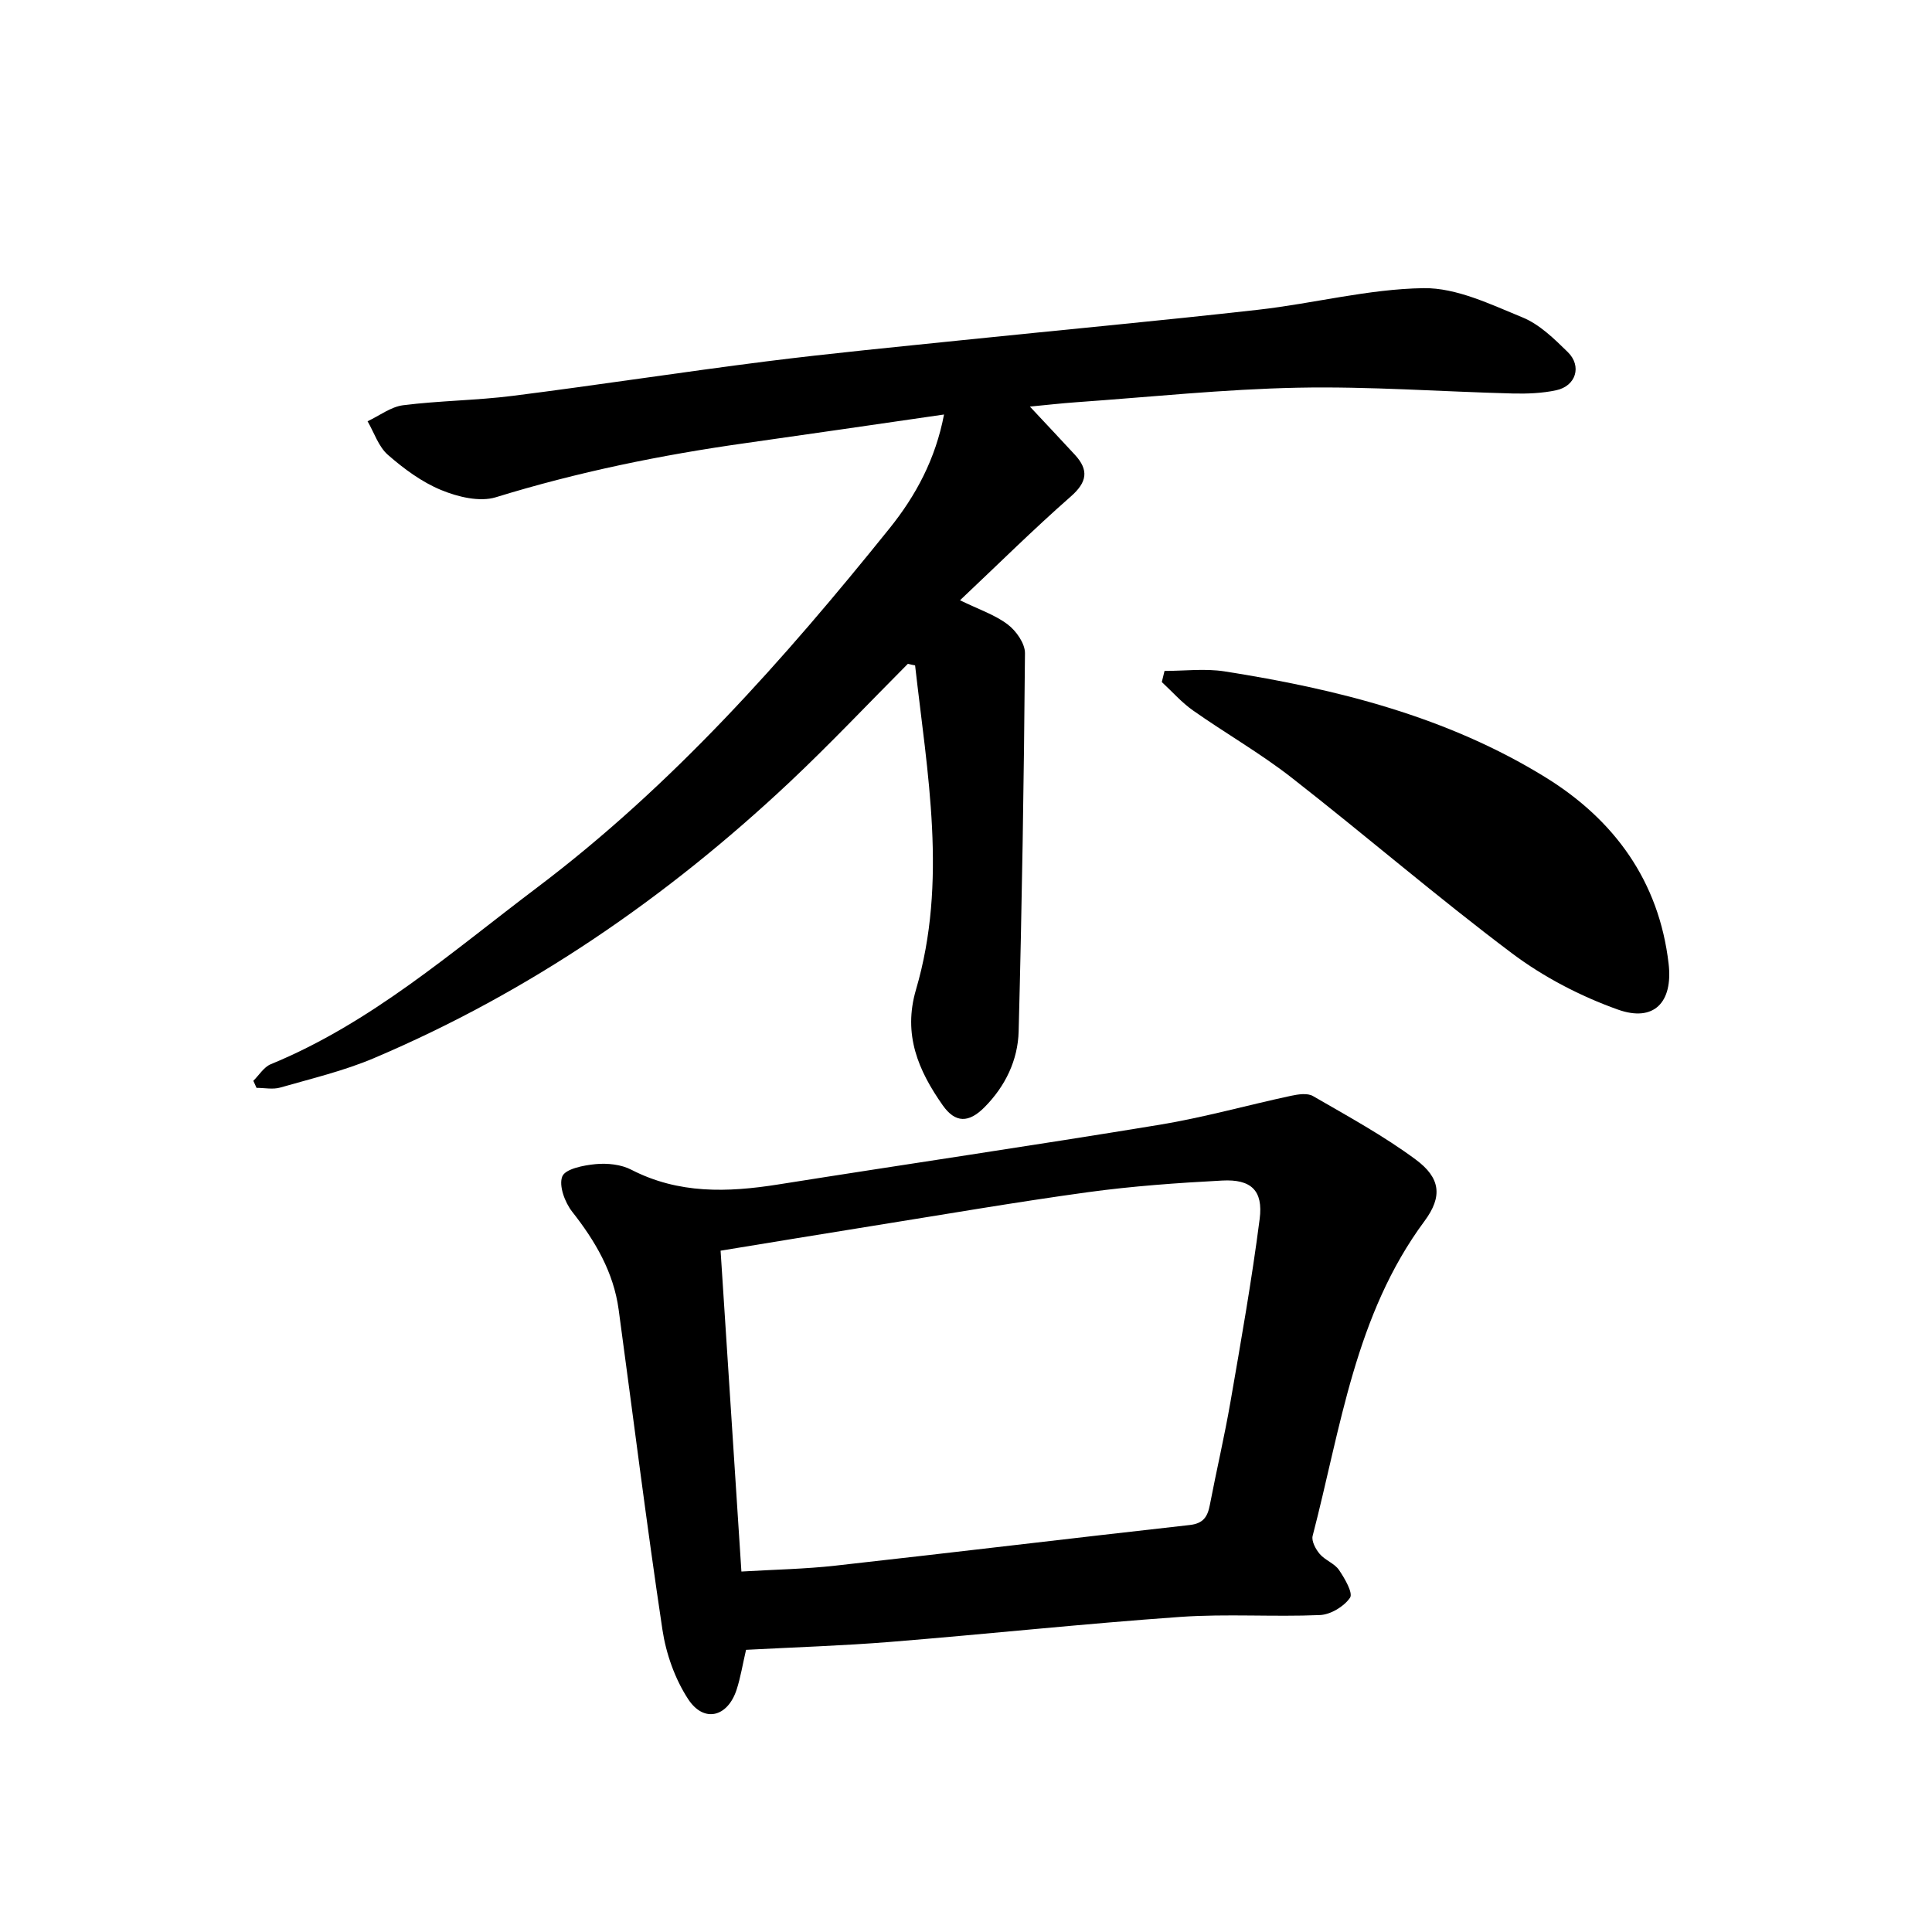
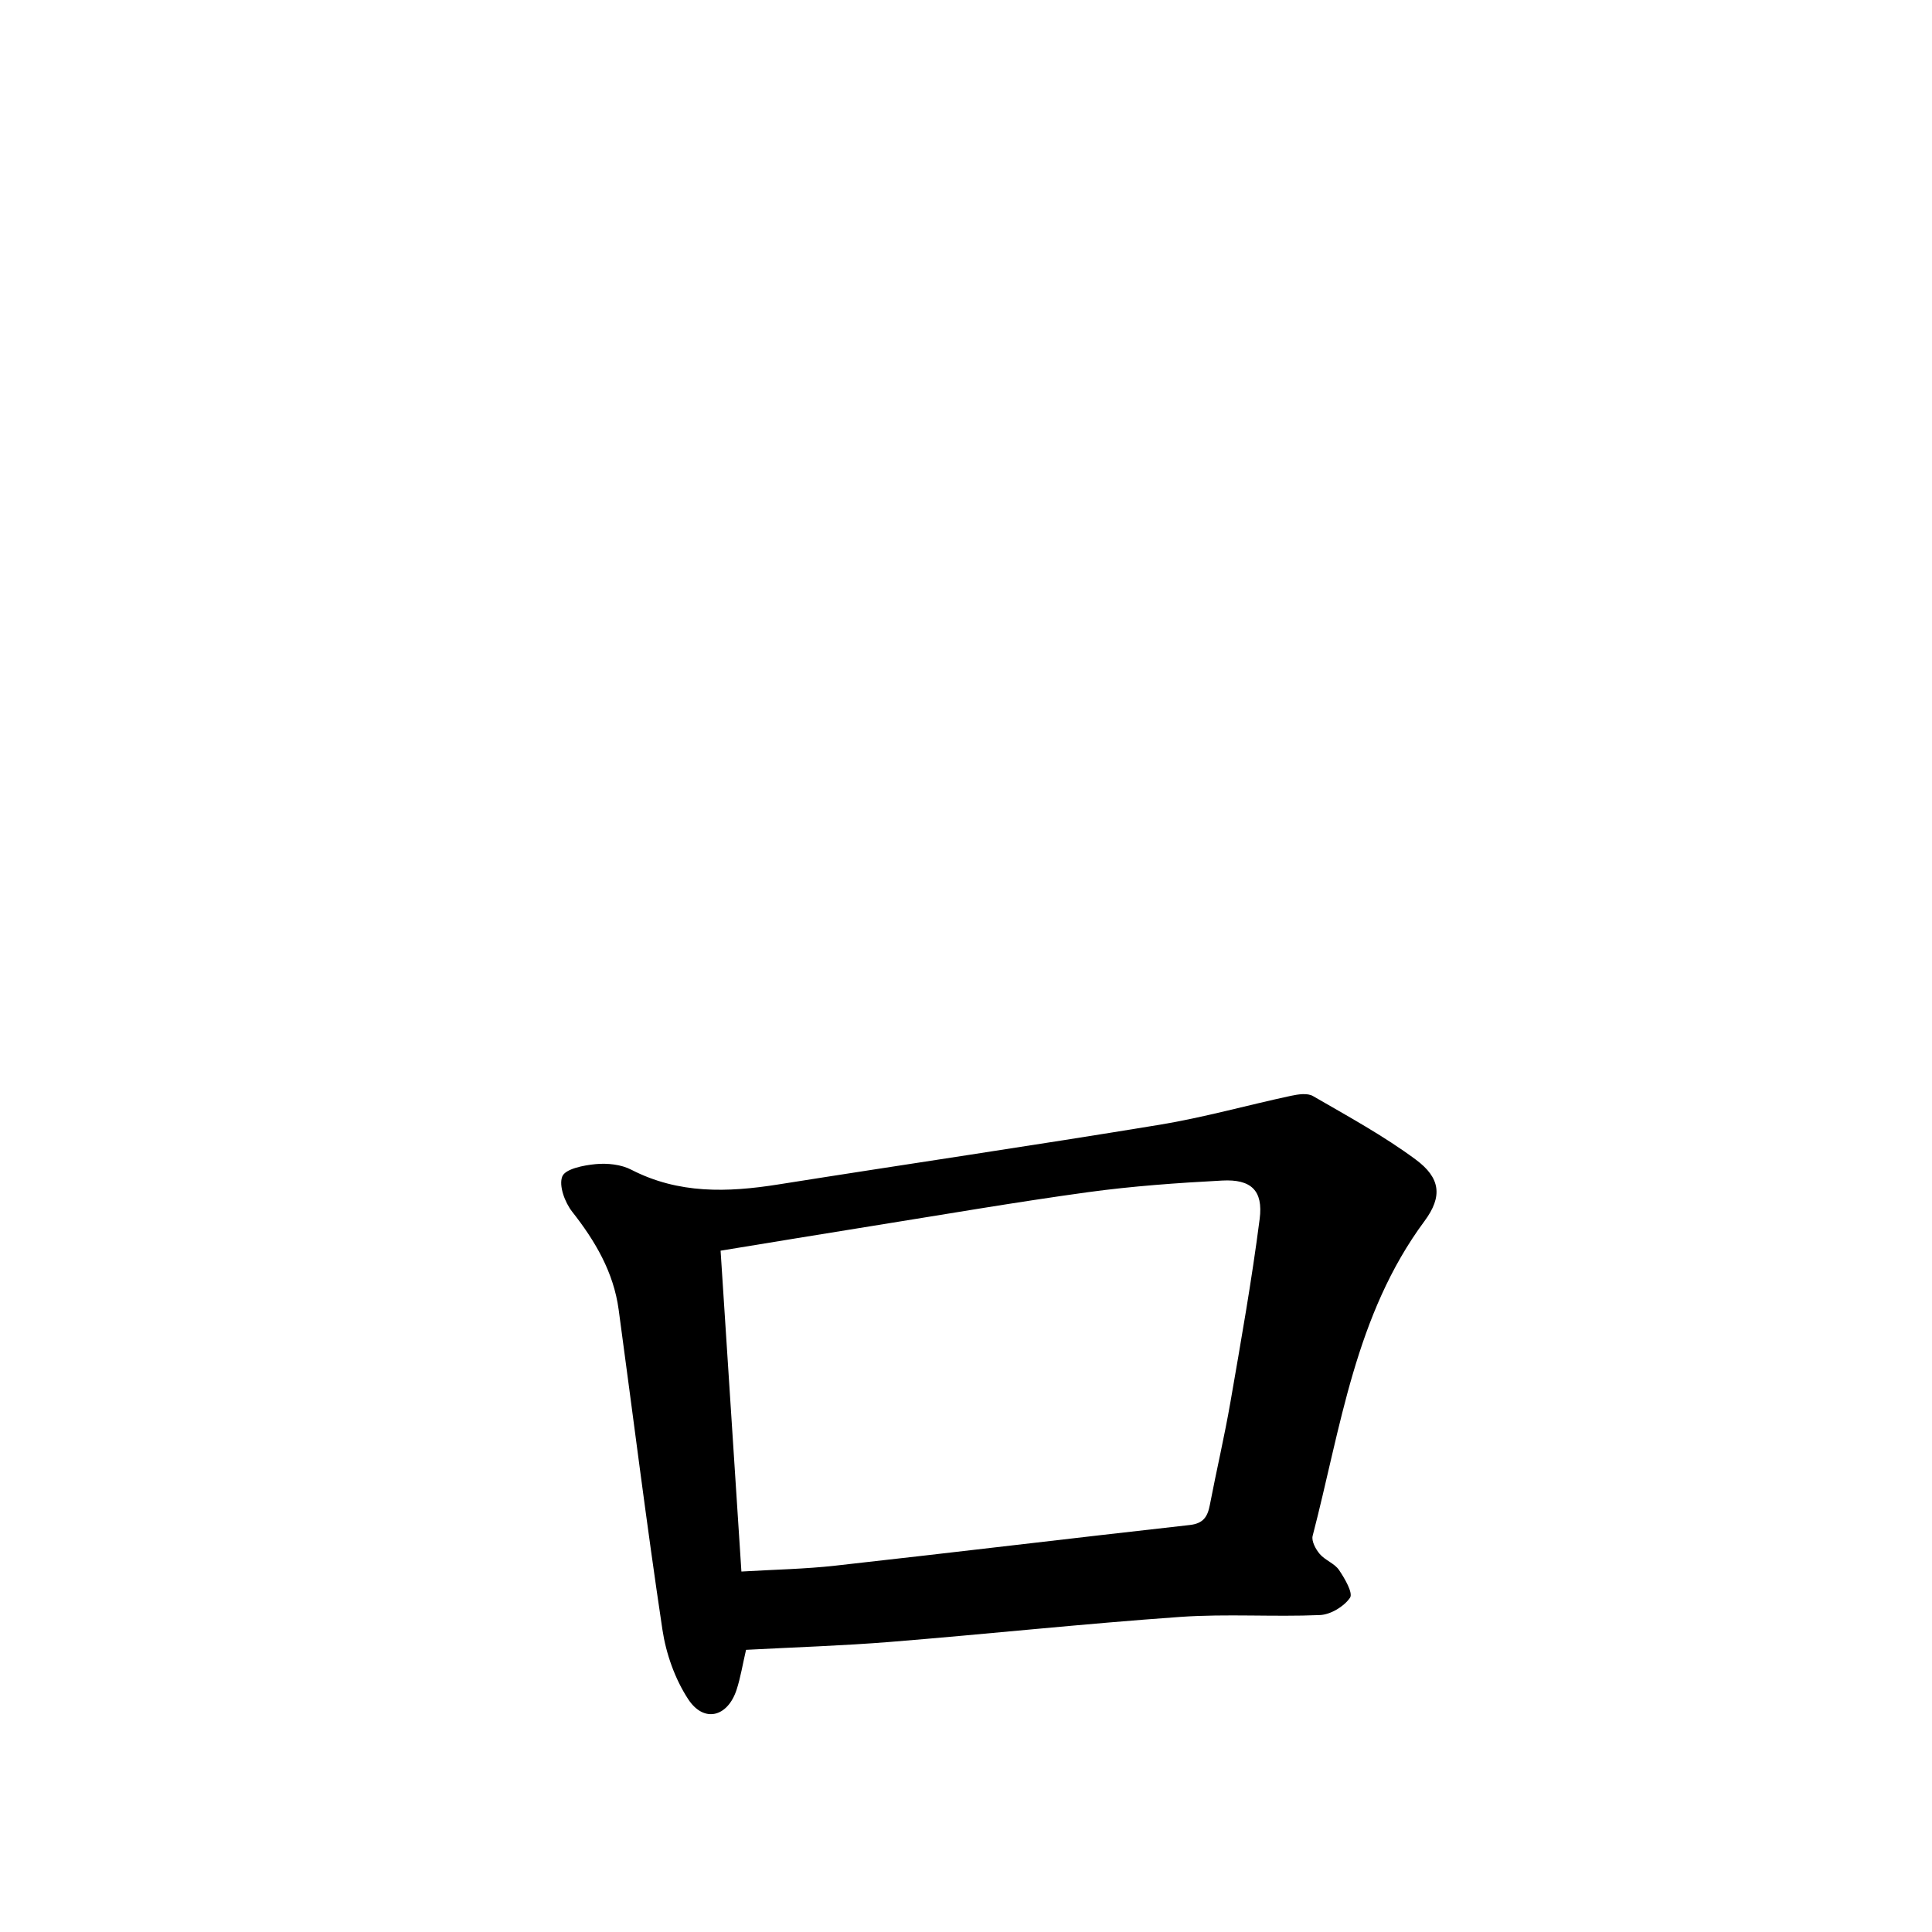
<svg xmlns="http://www.w3.org/2000/svg" enable-background="new 0 0 400 400" viewBox="0 0 400 400">
-   <path d="m187.96 137.44c-8.14 8.17-16.06 16.57-24.45 24.47-25.45 23.92-53.88 43.5-86.12 57.18-6.21 2.63-12.87 4.21-19.38 6.08-1.51.43-3.26.06-4.9.06-.22-.49-.44-.97-.66-1.46 1.19-1.17 2.17-2.84 3.6-3.43 20.82-8.56 37.51-23.28 55.16-36.59 28.03-21.16 51.09-47.18 72.96-74.36 5.47-6.8 9.53-14.38 11.28-23.57-13.98 2.02-27.53 4.01-41.08 5.92-17.52 2.46-34.77 5.99-51.71 11.21-3.35 1.03-7.87-.07-11.31-1.49-4.02-1.65-7.73-4.4-11.03-7.28-1.95-1.7-2.85-4.6-4.22-6.96 2.45-1.15 4.81-2.99 7.36-3.32 7.52-.95 15.15-.99 22.67-1.94 17.53-2.22 35-4.92 52.54-7.14 13.48-1.7 27-2.99 40.52-4.39 20.44-2.11 40.9-4 61.31-6.3 11.45-1.29 22.8-4.3 34.23-4.47 6.83-.1 13.89 3.36 20.5 6.06 3.52 1.44 6.55 4.42 9.35 7.16 2.99 2.92 1.7 7.05-2.39 7.92-2.9.62-5.96.74-8.94.67-14.86-.38-29.73-1.5-44.57-1.2-15.3.31-30.58 1.93-45.87 3.01-3.08.22-6.15.57-9.58.9 3.38 3.62 6.37 6.78 9.31 9.97s2.54 5.68-.86 8.66c-7.69 6.75-14.97 13.97-22.92 21.47 3.94 1.92 7.25 3.01 9.88 5.01 1.75 1.32 3.59 3.94 3.57 5.96-.21 26.1-.63 52.2-1.31 78.29-.16 5.96-2.75 11.34-7.06 15.69-3.26 3.29-6.05 3.33-8.68-.42-5.03-7.17-8.25-14.61-5.51-23.93 6.57-22.39 2.33-44.78-.19-67.12-.51-.09-1-.2-1.5-.32z" />
  <path d="m154.46 341.58c-.71 3.05-1.13 5.71-1.95 8.24-1.86 5.7-6.78 6.95-10.04 1.96-2.73-4.18-4.57-9.38-5.32-14.36-3.31-22.04-6.06-44.16-9.06-66.25-1.05-7.77-4.84-14.21-9.62-20.29-1.52-1.93-2.82-5.42-2.05-7.32.63-1.56 4.43-2.31 6.9-2.54 2.43-.23 5.27.06 7.39 1.16 9.78 5.04 19.92 4.71 30.35 3.06 26.33-4.18 52.71-8.04 79.02-12.37 9.16-1.51 18.14-4.05 27.23-6 1.46-.31 3.38-.61 4.53.06 7.22 4.18 14.6 8.2 21.28 13.15 5.12 3.79 5.59 7.63 1.81 12.73-14.39 19.41-17.33 42.79-23.16 65.17-.28 1.08.63 2.78 1.48 3.77 1.1 1.29 3.04 1.93 3.97 3.29 1.19 1.75 2.95 4.77 2.29 5.75-1.24 1.82-4.02 3.5-6.24 3.59-9.61.41-19.27-.29-28.85.38-20.01 1.41-39.97 3.55-59.98 5.17-9.9.8-19.85 1.11-29.98 1.65zm-.96-16.21c6.89-.41 13.22-.52 19.47-1.22 24.45-2.72 48.88-5.68 73.33-8.41 2.82-.31 3.71-1.69 4.18-4.13 1.37-7.14 3.04-14.23 4.28-21.4 2.18-12.59 4.41-25.17 6.04-37.84.76-5.89-1.77-8.27-7.75-7.95-9.29.49-18.6 1.15-27.81 2.41-15 2.06-29.93 4.64-44.88 7.03-10.07 1.61-20.14 3.28-31.17 5.08 1.44 22.14 2.85 43.86 4.31 66.43z" />
-   <path d="m241.1 138.91c4.14 0 8.36-.54 12.41.09 23.35 3.66 46.17 9.4 66.49 21.95 14.2 8.77 23.49 21.47 25.47 38.6.92 7.98-3.04 12.14-10.51 9.47-7.74-2.76-15.38-6.73-21.95-11.67-15.54-11.68-30.3-24.4-45.63-36.37-6.46-5.04-13.65-9.15-20.37-13.88-2.37-1.66-4.32-3.91-6.47-5.89.19-.77.37-1.54.56-2.3z" />
</svg>